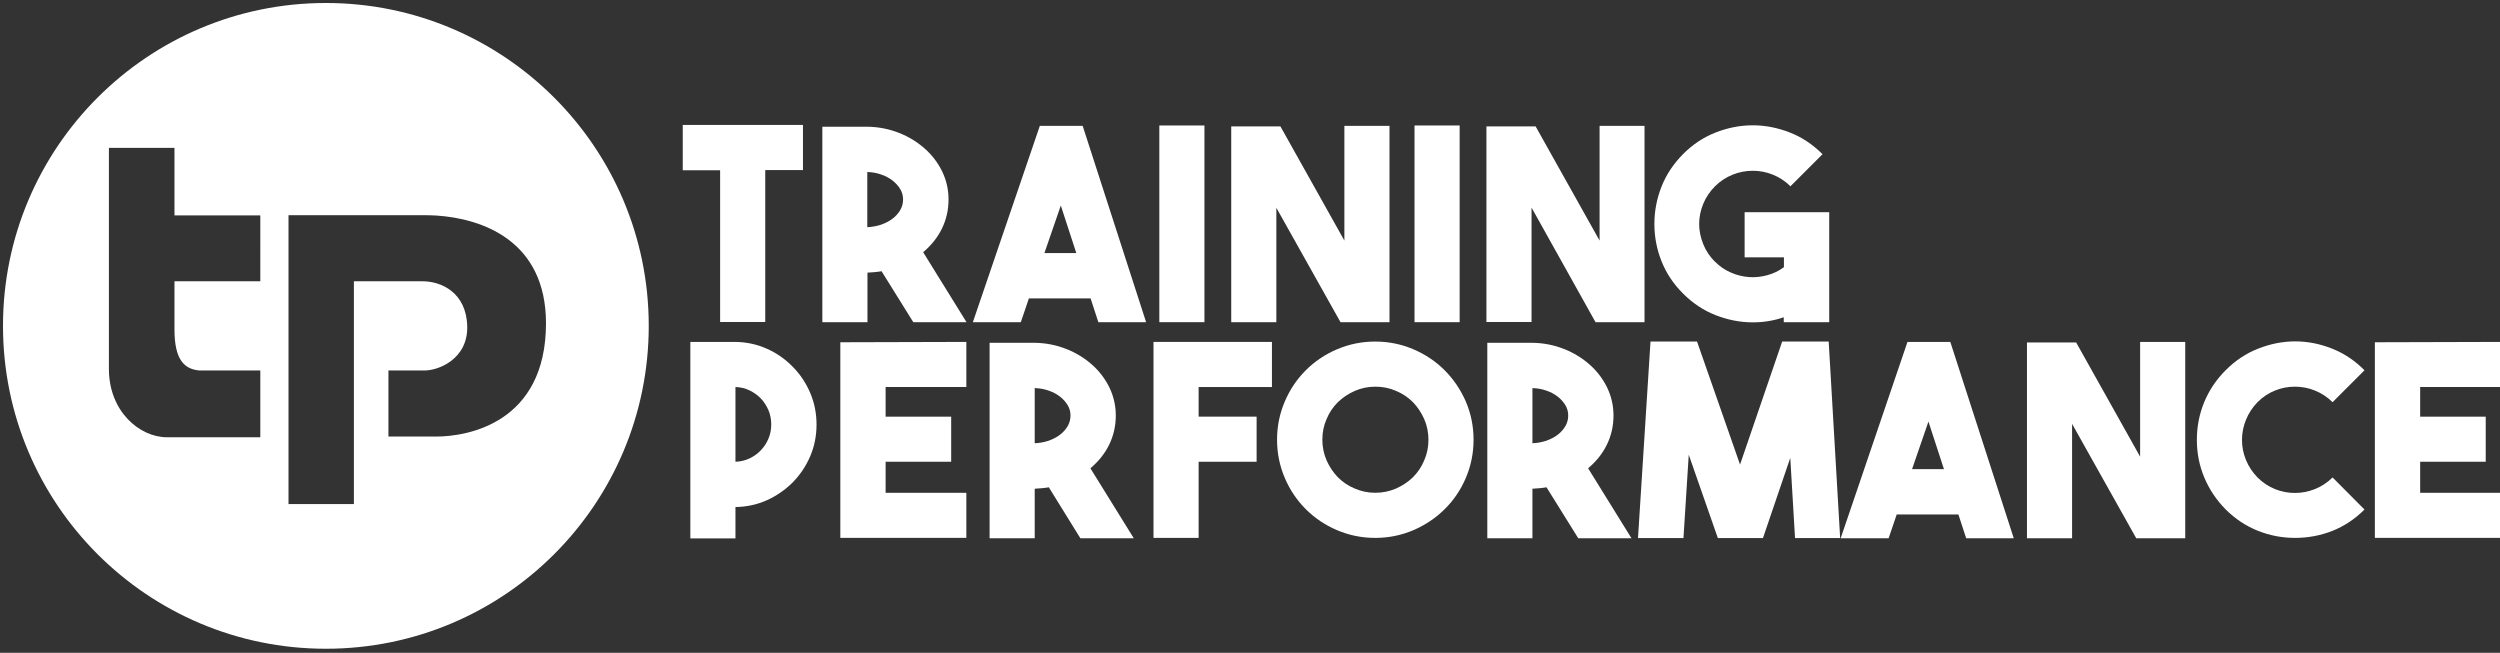
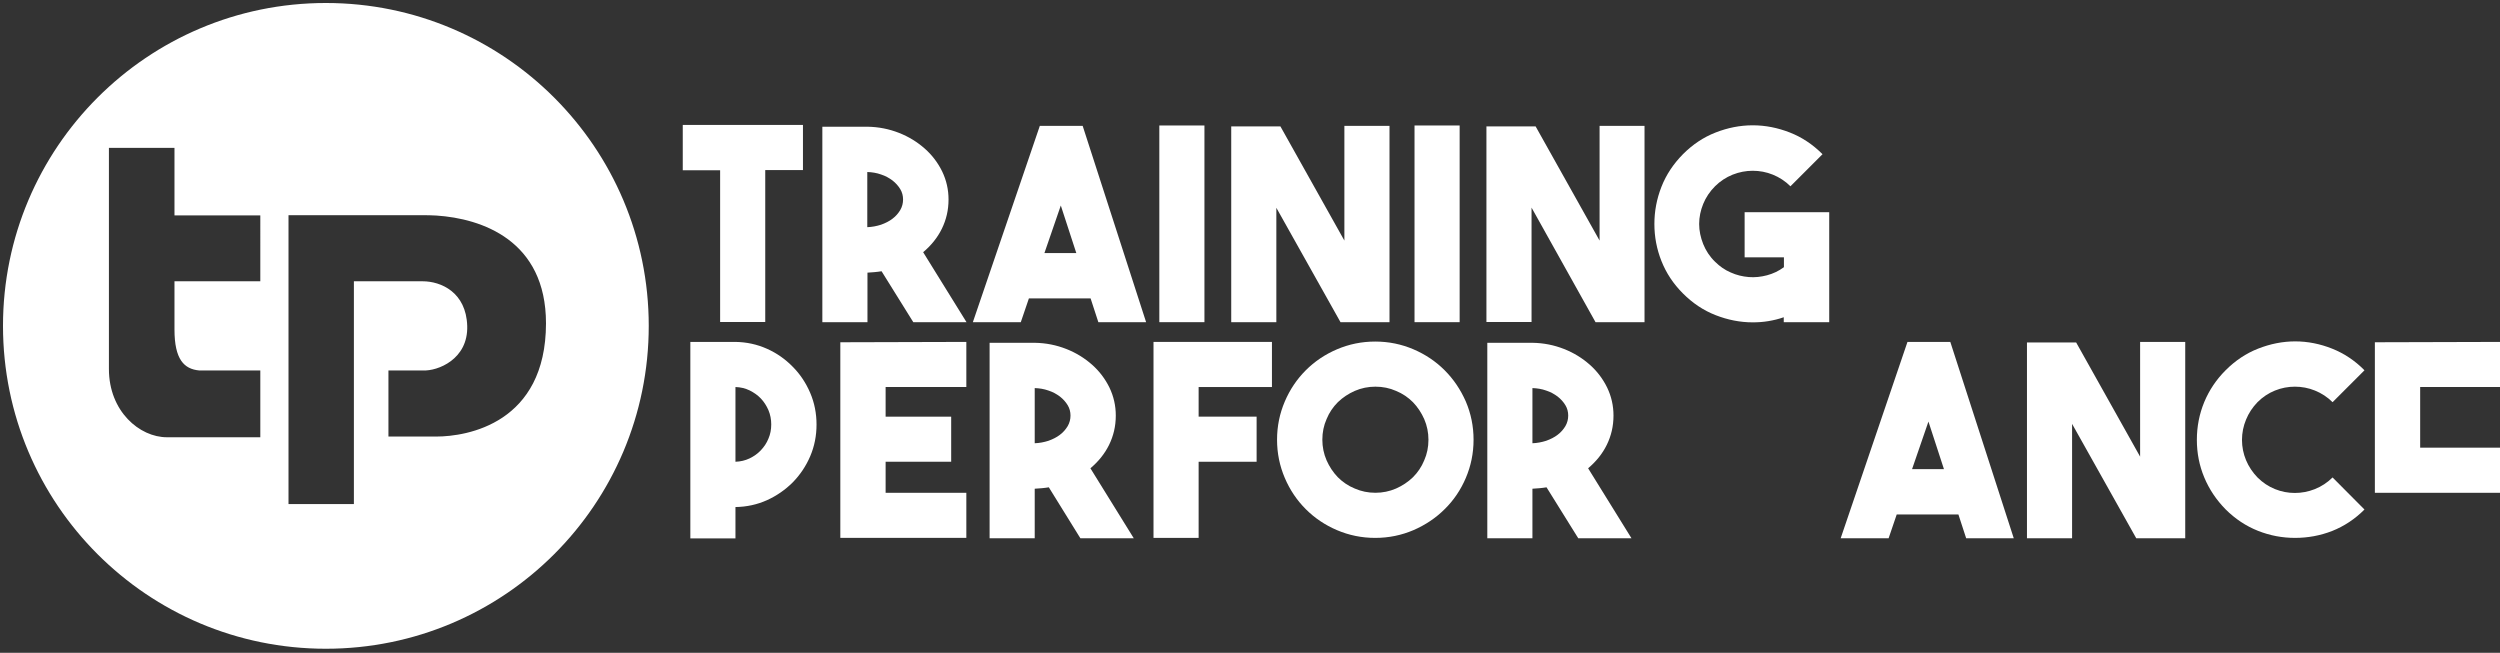
<svg xmlns="http://www.w3.org/2000/svg" version="1.1" id="Layer_2" x="0px" y="0px" viewBox="0 0 1418.5 370.4" style="enable-background:new 0 0 1418.5 370.4;" xml:space="preserve">
  <rect x="0" y="0" width="1418.5" height="370.4" fill="#333333" stroke="none" />
  <style type="text/css">
	.st0{fill:#FFFFFF;}
</style>
  <g>
    <path class="st0" d="M184.9,1.7C83.7,1.7,1.7,83.8,1.7,184.9c0,101.2,82,183.2,183.2,183.2c101.2,0,183.2-82,183.2-183.2   C368.1,83.8,286.1,1.7,184.9,1.7z M147.7,159.6H99v27.4c0,17,5.5,22.4,14,23.2c34.7,0,34.7,0,34.7,0c0,37.9,0,37.9,0,37.9   c-53,0-53,0-53,0c-15.5,0-32.9-14.7-32.9-38.7c0-7.5,0-13.1,0-17.4c0-13.1,0-13.1,0-13.1V83.9H99v38.3h48.7V159.6z M247.5,247.7   c-27.1,0-27.1,0-27.1,0c0-37.5,0-37.5,0-37.5c19.7,0,19.7,0,19.7,0c8.1,0.4,25.6-6.2,25-25.3c-0.6-19.1-14.9-25.3-25.3-25.3h-39   V286h-37.1V122.1h18.3h18.8h40.2c2.1,0,4.3,0.1,6.6,0.2c25.7,1.7,62.2,14,62.2,61.2C309.7,240.2,265.1,247.7,247.5,247.7z" />
  </g>
  <g>
    <path class="st0" d="M455.6,70.9v25.6h-21.4v86.2h-25.6V96.6h-21.2V70.9H455.6z" />
    <path class="st0" d="M500.2,153.9c-1.3,0.2-2.6,0.4-3.9,0.5c-1.3,0.1-2.7,0.2-4.1,0.3v28.1h-25.6V71.9h25.6   c6.4,0.1,12.3,1.3,17.9,3.5c5.6,2.2,10.4,5.2,14.6,8.9c4.2,3.7,7.5,8.1,9.9,13c2.4,5,3.6,10.3,3.6,15.9c0,6-1.3,11.5-3.8,16.6   c-2.5,5.1-6.1,9.5-10.6,13.3l24.6,39.7h-30.2L500.2,153.9z M492.1,128.9c2.7-0.1,5.3-0.6,7.8-1.4c2.5-0.9,4.7-2,6.5-3.4   c1.9-1.4,3.3-3.1,4.4-4.9c1.1-1.9,1.6-3.9,1.6-6c0-2.1-0.5-4.1-1.6-5.9s-2.5-3.4-4.4-4.9c-1.9-1.4-4-2.6-6.5-3.4   c-2.5-0.9-5.1-1.3-7.8-1.4V128.9z" />
    <path class="st0" d="M623.2,182.8l-4.4-13.5h-35l-4.6,13.5H552L590,71.4h24.3l36,111.4H623.2z M592.6,143.6h18.1l-8.8-27   L592.6,143.6z" />
    <path class="st0" d="M683.4,182.8h-25.6V71.2h25.6V182.8z" />
    <path class="st0" d="M762.8,71.4h25.6v111.4h-27.8l-36.4-64.9v64.9h-25.6V71.7h27.9l36.3,64.8V71.4z" />
    <path class="st0" d="M828.2,182.8h-25.6V71.2h25.6V182.8z" />
    <path class="st0" d="M907.5,71.4h25.6v111.4h-27.8L869,117.8v64.9h-25.6V71.7h27.9l36.3,64.8V71.4z" />
    <path class="st0" d="M1037.9,120.4v62.4h-25.8V180c-2.8,1-5.7,1.7-8.7,2.2c-3,0.5-5.9,0.7-8.9,0.7c-7.2,0-14.2-1.4-21.1-4.1   c-6.9-2.7-13-6.8-18.5-12.3c-5.5-5.5-9.5-11.6-12.2-18.4c-2.7-6.8-4-13.8-4-21c0-7.2,1.3-14.2,4-21.1c2.7-6.9,6.8-13,12.2-18.5   c5.5-5.5,11.6-9.6,18.5-12.3c6.9-2.7,13.9-4.1,21.1-4.1c7.2,0,14.2,1.4,21.1,4.1c6.9,2.7,13,6.8,18.5,12.3l-18.2,18.2   c-2.9-2.9-6.3-5.1-10-6.6c-3.7-1.5-7.5-2.2-11.4-2.2c-3.8,0-7.6,0.7-11.4,2.2c-3.7,1.5-7.1,3.7-10,6.6c-2.9,2.9-5.2,6.3-6.7,10   c-1.5,3.7-2.3,7.5-2.3,11.4c0,3.8,0.8,7.6,2.3,11.4c1.5,3.7,3.7,7.1,6.7,10c2.6,2.6,5.6,4.7,8.9,6.1c3.3,1.5,6.7,2.3,10.2,2.6   c3.5,0.3,7-0.1,10.4-1c3.4-0.9,6.6-2.4,9.6-4.6V146h-22.3v-25.6H1037.9z" />
  </g>
  <g>
    <path class="st0" d="M463.3,240.9c0,6.4-1.2,12.4-3.6,18c-2.4,5.6-5.7,10.5-9.9,14.8c-4.2,4.2-9.1,7.6-14.6,10.1   c-5.6,2.5-11.5,3.8-17.9,3.9v17.8h-25.6V194h25.6c6.4,0.1,12.3,1.4,17.9,3.9c5.6,2.5,10.4,5.9,14.6,10.2c4.2,4.2,7.5,9.2,9.9,14.8   C462.1,228.5,463.3,234.5,463.3,240.9z M417.3,262c2.8-0.1,5.5-0.7,8-1.9c2.5-1.2,4.6-2.7,6.4-4.6c1.8-1.9,3.3-4.1,4.3-6.6   c1.1-2.5,1.6-5.2,1.6-8.1c0-2.8-0.5-5.5-1.6-8.1c-1.1-2.5-2.5-4.7-4.3-6.6c-1.8-1.9-4-3.4-6.4-4.6c-2.5-1.2-5.1-1.8-8-1.9V262z" />
    <path class="st0" d="M548.3,219.6h-45.8v16.8h37.2v25.6h-37.2v17.6h45.8v25.6h-71.5V194.2l71.5-0.2V219.6z" />
    <path class="st0" d="M595.1,276.5c-1.3,0.2-2.6,0.4-3.9,0.5c-1.3,0.1-2.7,0.2-4.1,0.3v28.1h-25.6V194.5h25.6   c6.4,0.1,12.3,1.3,17.9,3.5c5.6,2.2,10.4,5.2,14.6,8.9c4.2,3.7,7.5,8.1,9.9,13c2.4,5,3.6,10.3,3.6,15.9c0,6-1.3,11.5-3.8,16.6   c-2.5,5.1-6.1,9.5-10.6,13.3l24.6,39.7H613L595.1,276.5z M587.1,251.5c2.7-0.1,5.3-0.6,7.8-1.4c2.5-0.9,4.7-2,6.5-3.4   c1.9-1.4,3.3-3.1,4.4-4.9c1.1-1.9,1.6-3.9,1.6-6c0-2.1-0.5-4.1-1.6-5.9s-2.5-3.4-4.4-4.9c-1.9-1.4-4-2.6-6.5-3.4   c-2.5-0.9-5.1-1.3-7.8-1.4V251.5z" />
    <path class="st0" d="M721.7,219.6h-41.6v16.8H713v25.6h-32.9v43.2h-25.6V194h67.2V219.6z" />
    <path class="st0" d="M780.3,193.8c7.7,0,14.9,1.5,21.7,4.4c6.8,2.9,12.7,6.9,17.7,11.9c5,5,9,10.9,12,17.7c2.9,6.8,4.4,14,4.4,21.7   c0,7.7-1.5,14.9-4.4,21.7c-2.9,6.8-6.9,12.7-12,17.7c-5,5-11,9-17.7,11.9c-6.8,2.9-14,4.4-21.7,4.4s-14.9-1.5-21.7-4.4   c-6.8-2.9-12.7-6.9-17.7-11.9c-5-5-9-10.9-11.9-17.7c-2.9-6.8-4.4-14-4.4-21.7c0-7.7,1.5-14.9,4.4-21.7c2.9-6.8,6.9-12.7,11.9-17.7   c5-5,10.9-9,17.7-11.9C765.4,195.3,772.6,193.8,780.3,193.8z M780.4,279.6c4.1,0,8-0.8,11.7-2.4c3.6-1.6,6.8-3.7,9.6-6.4   c2.7-2.7,4.9-5.9,6.4-9.6c1.6-3.6,2.4-7.5,2.4-11.7c0-4.1-0.8-8-2.4-11.7c-1.6-3.6-3.7-6.8-6.4-9.6c-2.7-2.7-5.9-4.9-9.6-6.4   c-3.6-1.6-7.5-2.4-11.7-2.4c-4.1,0-8,0.8-11.7,2.4c-3.6,1.6-6.8,3.7-9.6,6.4c-2.7,2.7-4.9,5.9-6.4,9.6c-1.6,3.6-2.4,7.5-2.4,11.7   c0,4.1,0.8,8,2.4,11.7c1.6,3.6,3.7,6.8,6.4,9.6c2.7,2.7,5.9,4.9,9.6,6.4C772.4,278.8,776.2,279.6,780.4,279.6z" />
    <path class="st0" d="M877.5,276.5c-1.3,0.2-2.6,0.4-3.9,0.5c-1.3,0.1-2.7,0.2-4.1,0.3v28.1h-25.6V194.5h25.6   c6.4,0.1,12.3,1.3,17.9,3.5c5.6,2.2,10.4,5.2,14.6,8.9c4.2,3.7,7.5,8.1,9.9,13c2.4,5,3.6,10.3,3.6,15.9c0,6-1.3,11.5-3.8,16.6   c-2.5,5.1-6.1,9.5-10.6,13.3l24.6,39.7h-30.2L877.5,276.5z M869.5,251.5c2.7-0.1,5.3-0.6,7.8-1.4c2.5-0.9,4.7-2,6.5-3.4   c1.9-1.4,3.3-3.1,4.4-4.9c1.1-1.9,1.6-3.9,1.6-6c0-2.1-0.5-4.1-1.6-5.9s-2.5-3.4-4.4-4.9c-1.9-1.4-4-2.6-6.5-3.4   c-2.5-0.9-5.1-1.3-7.8-1.4V251.5z" />
-     <path class="st0" d="M1011.2,193.8h26.4l6.5,111.5h-25.6l-2.7-45.5l-15.5,45.5h-25.6L958.2,258l-3,47.3h-25.8l7.1-111.5h26.4   l24.4,69.8L1011.2,193.8z" />
    <path class="st0" d="M1115.6,305.4l-4.4-13.5h-35l-4.6,13.5h-27.2l37.9-111.4h24.3l36,111.4H1115.6z M1084.9,266.2h18.1l-8.8-27   L1084.9,266.2z" />
    <path class="st0" d="M1214.3,194h25.6v111.4h-27.8l-36.4-64.9v64.9h-25.6V194.3h27.9l36.3,64.8V194z" />
    <path class="st0" d="M1302.2,305.2c-7.2,0-14.2-1.3-21-4c-6.8-2.7-13-6.8-18.4-12.2c-5.3-5.4-9.3-11.4-12.1-18.1   c-2.8-6.7-4.2-13.8-4.2-21.3c0-7.6,1.4-14.7,4.2-21.5c2.8-6.7,6.8-12.7,12.1-18c5.5-5.5,11.6-9.6,18.5-12.3   c6.9-2.7,13.9-4.1,21-4.1c7.1,0,14.1,1.4,20.9,4.1c6.8,2.7,13,6.8,18.4,12.3l-18.1,18.1c-2.9-2.9-6.3-5.1-10-6.6   c-3.7-1.5-7.5-2.2-11.4-2.2c-3.8,0-7.6,0.7-11.3,2.2c-3.7,1.5-7,3.7-9.9,6.6c-2.8,2.9-5,6.2-6.5,9.9c-1.5,3.6-2.3,7.5-2.3,11.5   c0,4,0.8,7.9,2.3,11.5c1.5,3.6,3.7,6.9,6.5,9.8c2.9,2.9,6.2,5.1,9.9,6.6c3.7,1.5,7.5,2.2,11.3,2.2c3.8,0,7.6-0.7,11.4-2.2   c3.7-1.5,7.1-3.7,10-6.6l18.1,18.2c-5.5,5.5-11.6,9.5-18.4,12.2C1316.5,303.9,1309.5,305.2,1302.2,305.2z" />
-     <path class="st0" d="M1419,219.6h-45.8v16.8h37.2v25.6h-37.2v17.6h45.8v25.6h-71.5V194.2l71.5-0.2V219.6z" />
+     <path class="st0" d="M1419,219.6h-45.8v16.8h37.2h-37.2v17.6h45.8v25.6h-71.5V194.2l71.5-0.2V219.6z" />
  </g>
</svg>